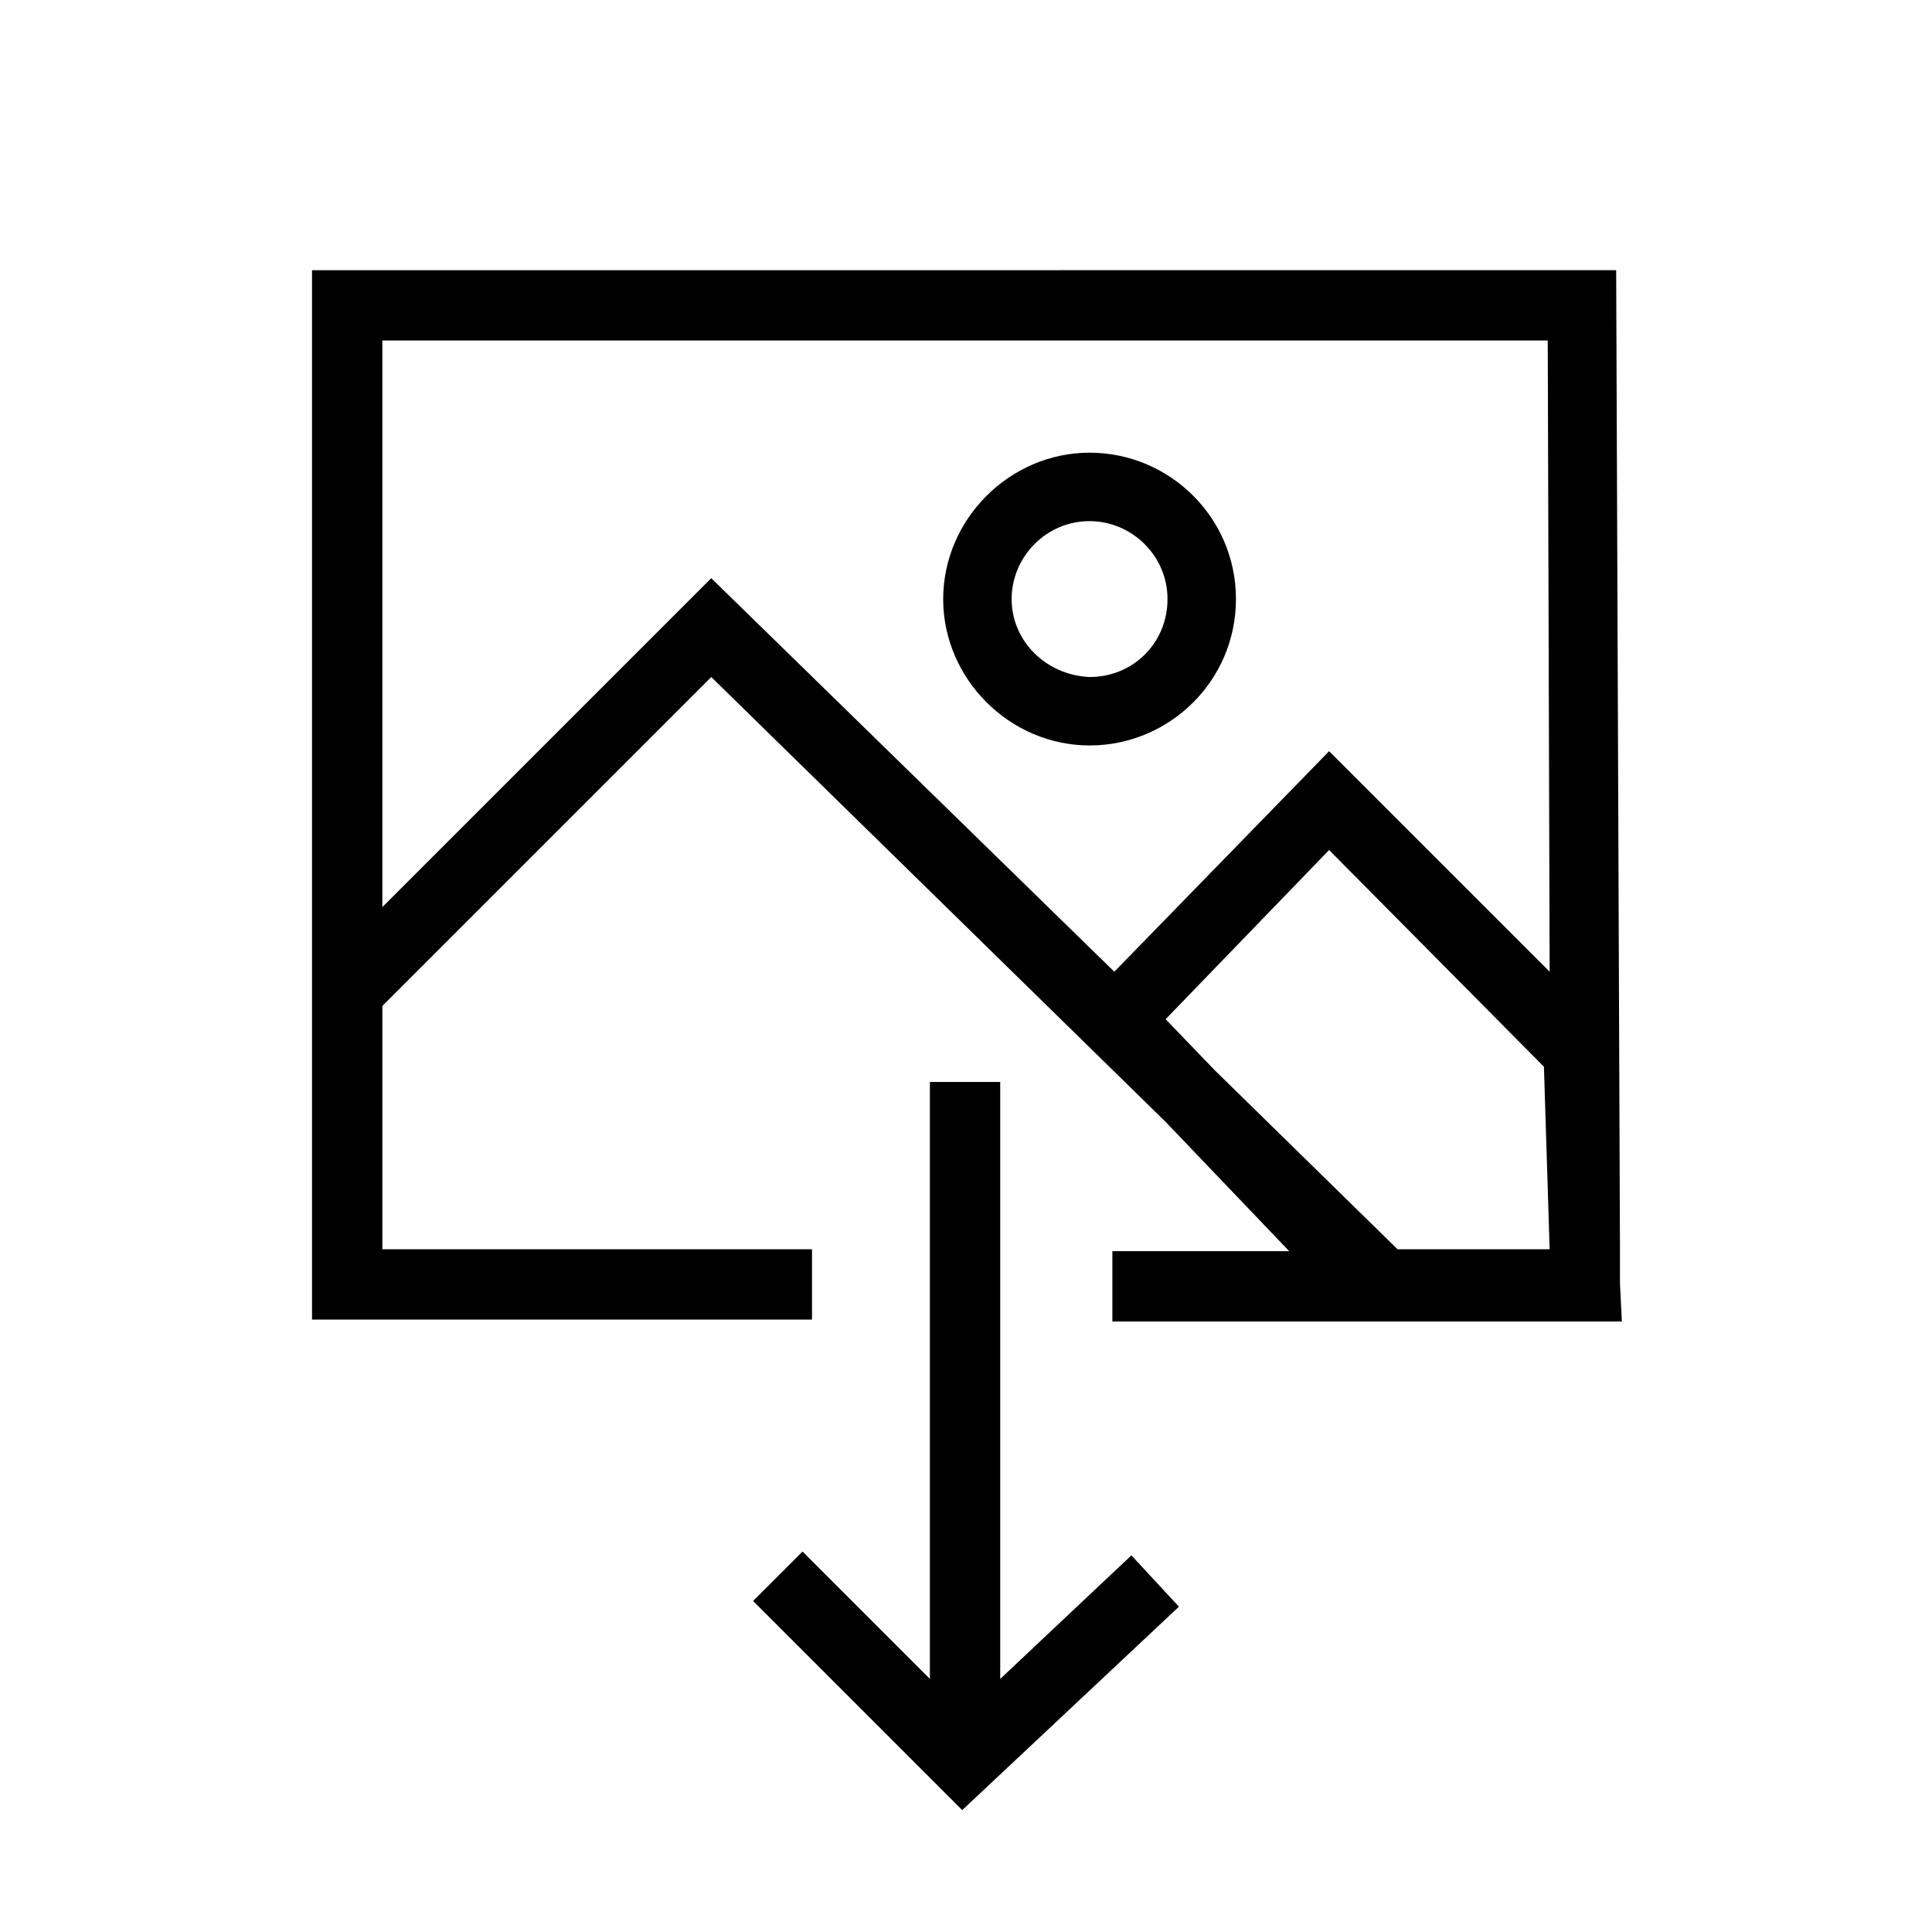
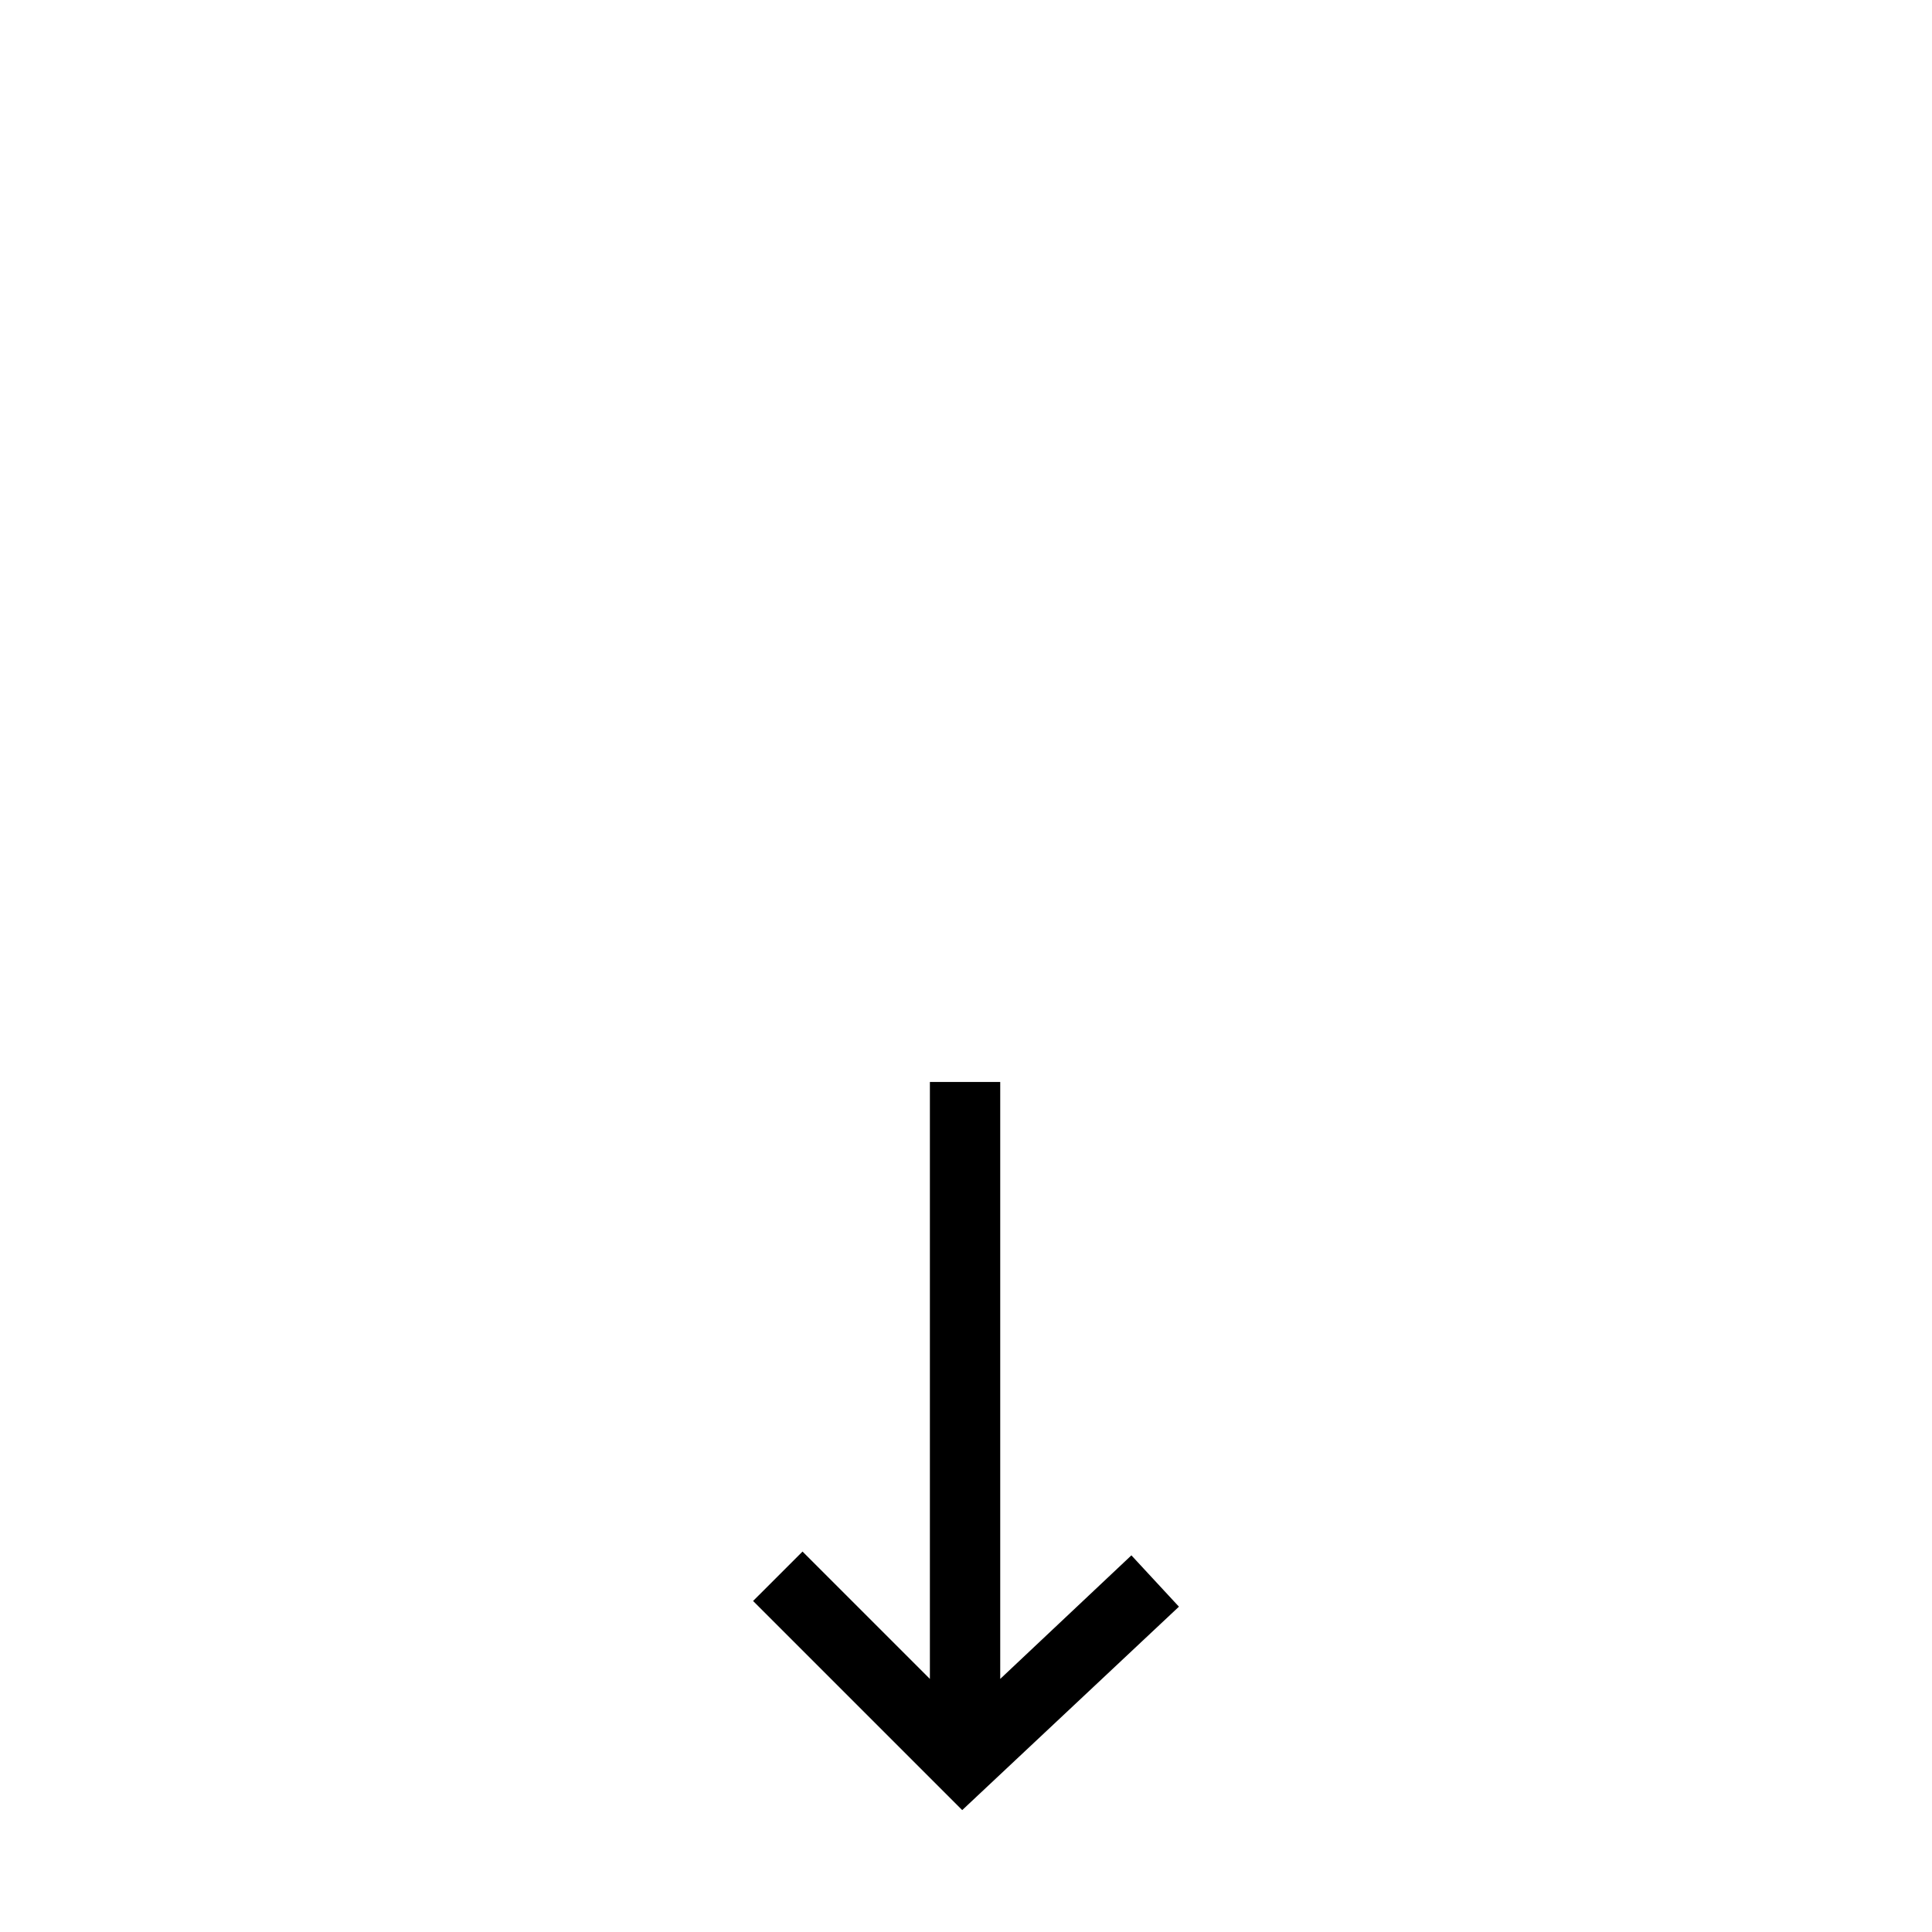
<svg xmlns="http://www.w3.org/2000/svg" fill="#000000" width="800px" height="800px" version="1.1" viewBox="144 144 512 512">
  <g>
    <path d="m409.07 588.93v-158.2h-18.641v158.2l-33.754-33.754-13.102 13.098 55.422 55.422 57.434-53.91-12.598-13.602z" />
-     <path d="m573.31 484.13v-8.566l-1.008-259.96-345.61 0.004v278.1h132.5v-18.641h-113.86v-64.488l87.16-87.16 120.41 117.89 32.746 34.258h-46.855v18.641h135.02zm-107.31-56.426-13.098-13.602 43.328-44.84 56.93 57.434 1.512 48.367h-40.305zm-133.51-130.48-87.16 87.156v-150.14h308.84l0.504 167.27-58.441-58.441-56.93 58.445z" />
-     <path d="m471.54 302.76c0-21.664-17.633-38.793-38.793-38.793s-38.793 17.633-38.793 38.793c0 21.16 17.633 38.793 38.793 38.793s38.793-17.129 38.793-38.793zm-59.449 0c0-11.082 9.07-20.656 20.656-20.656 11.082 0 20.656 9.07 20.656 20.656 0 11.586-9.07 20.656-20.656 20.656-11.586-0.504-20.656-9.57-20.656-20.656z" />
  </g>
</svg>